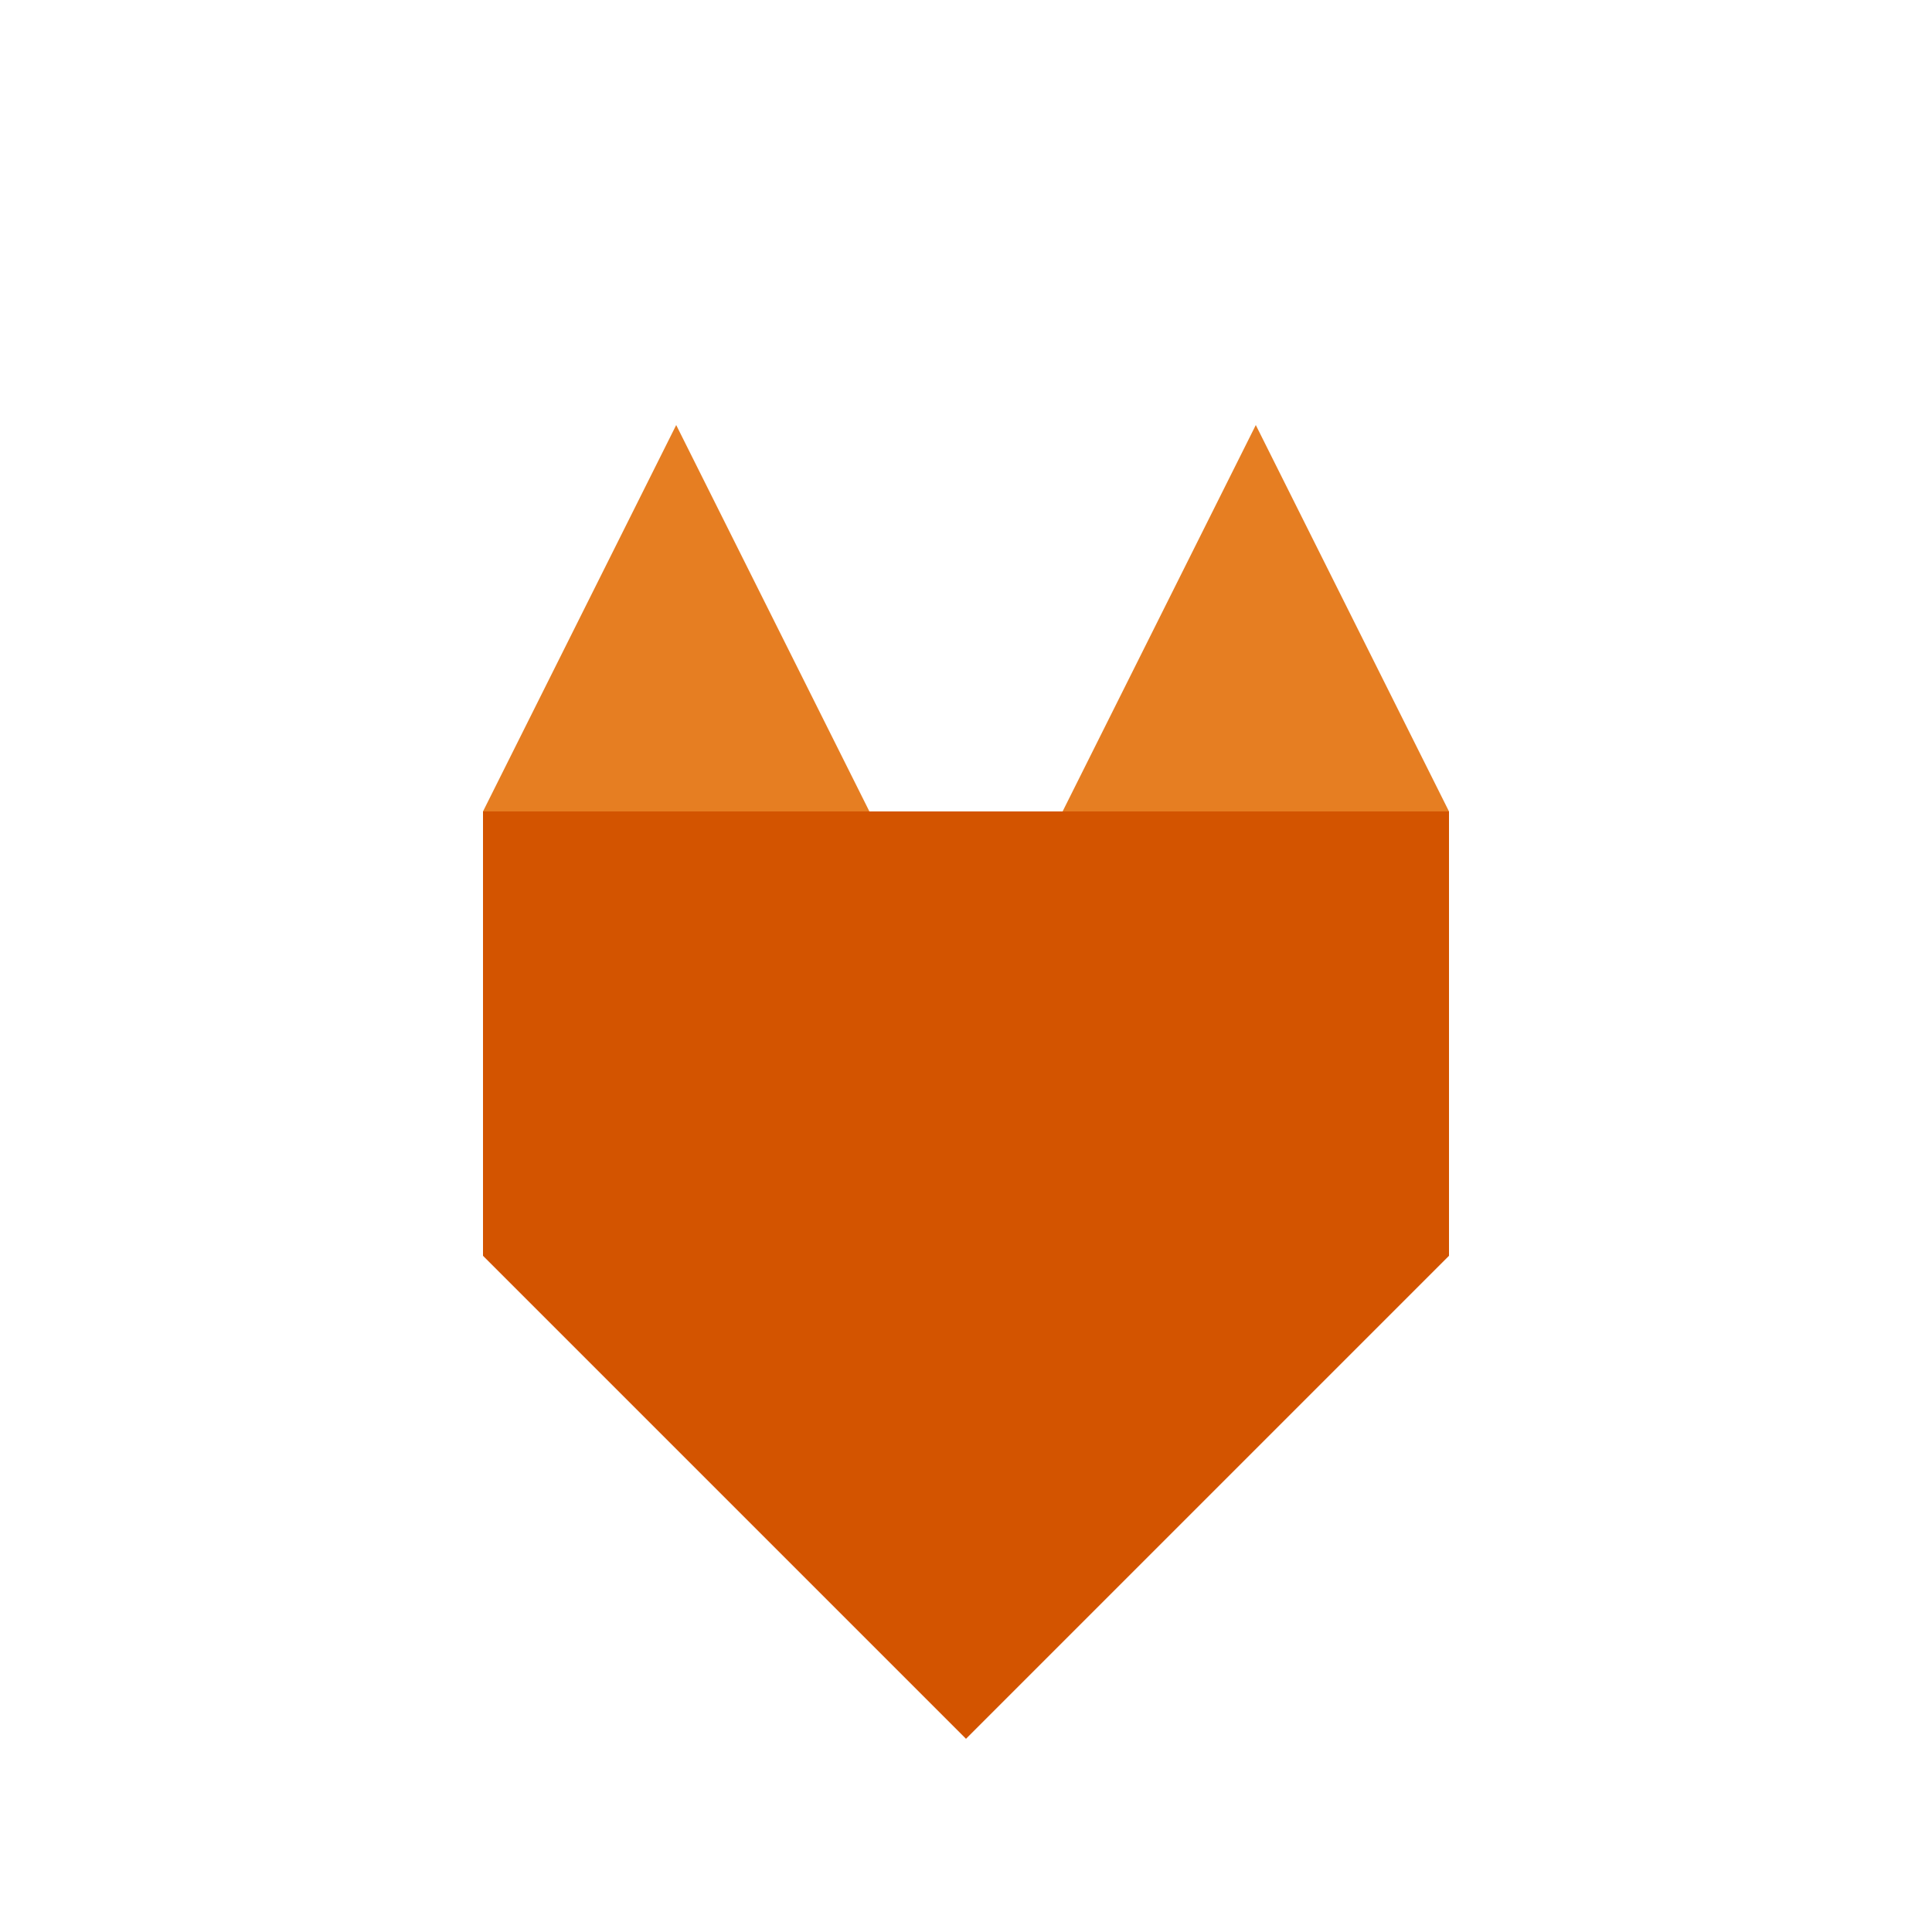
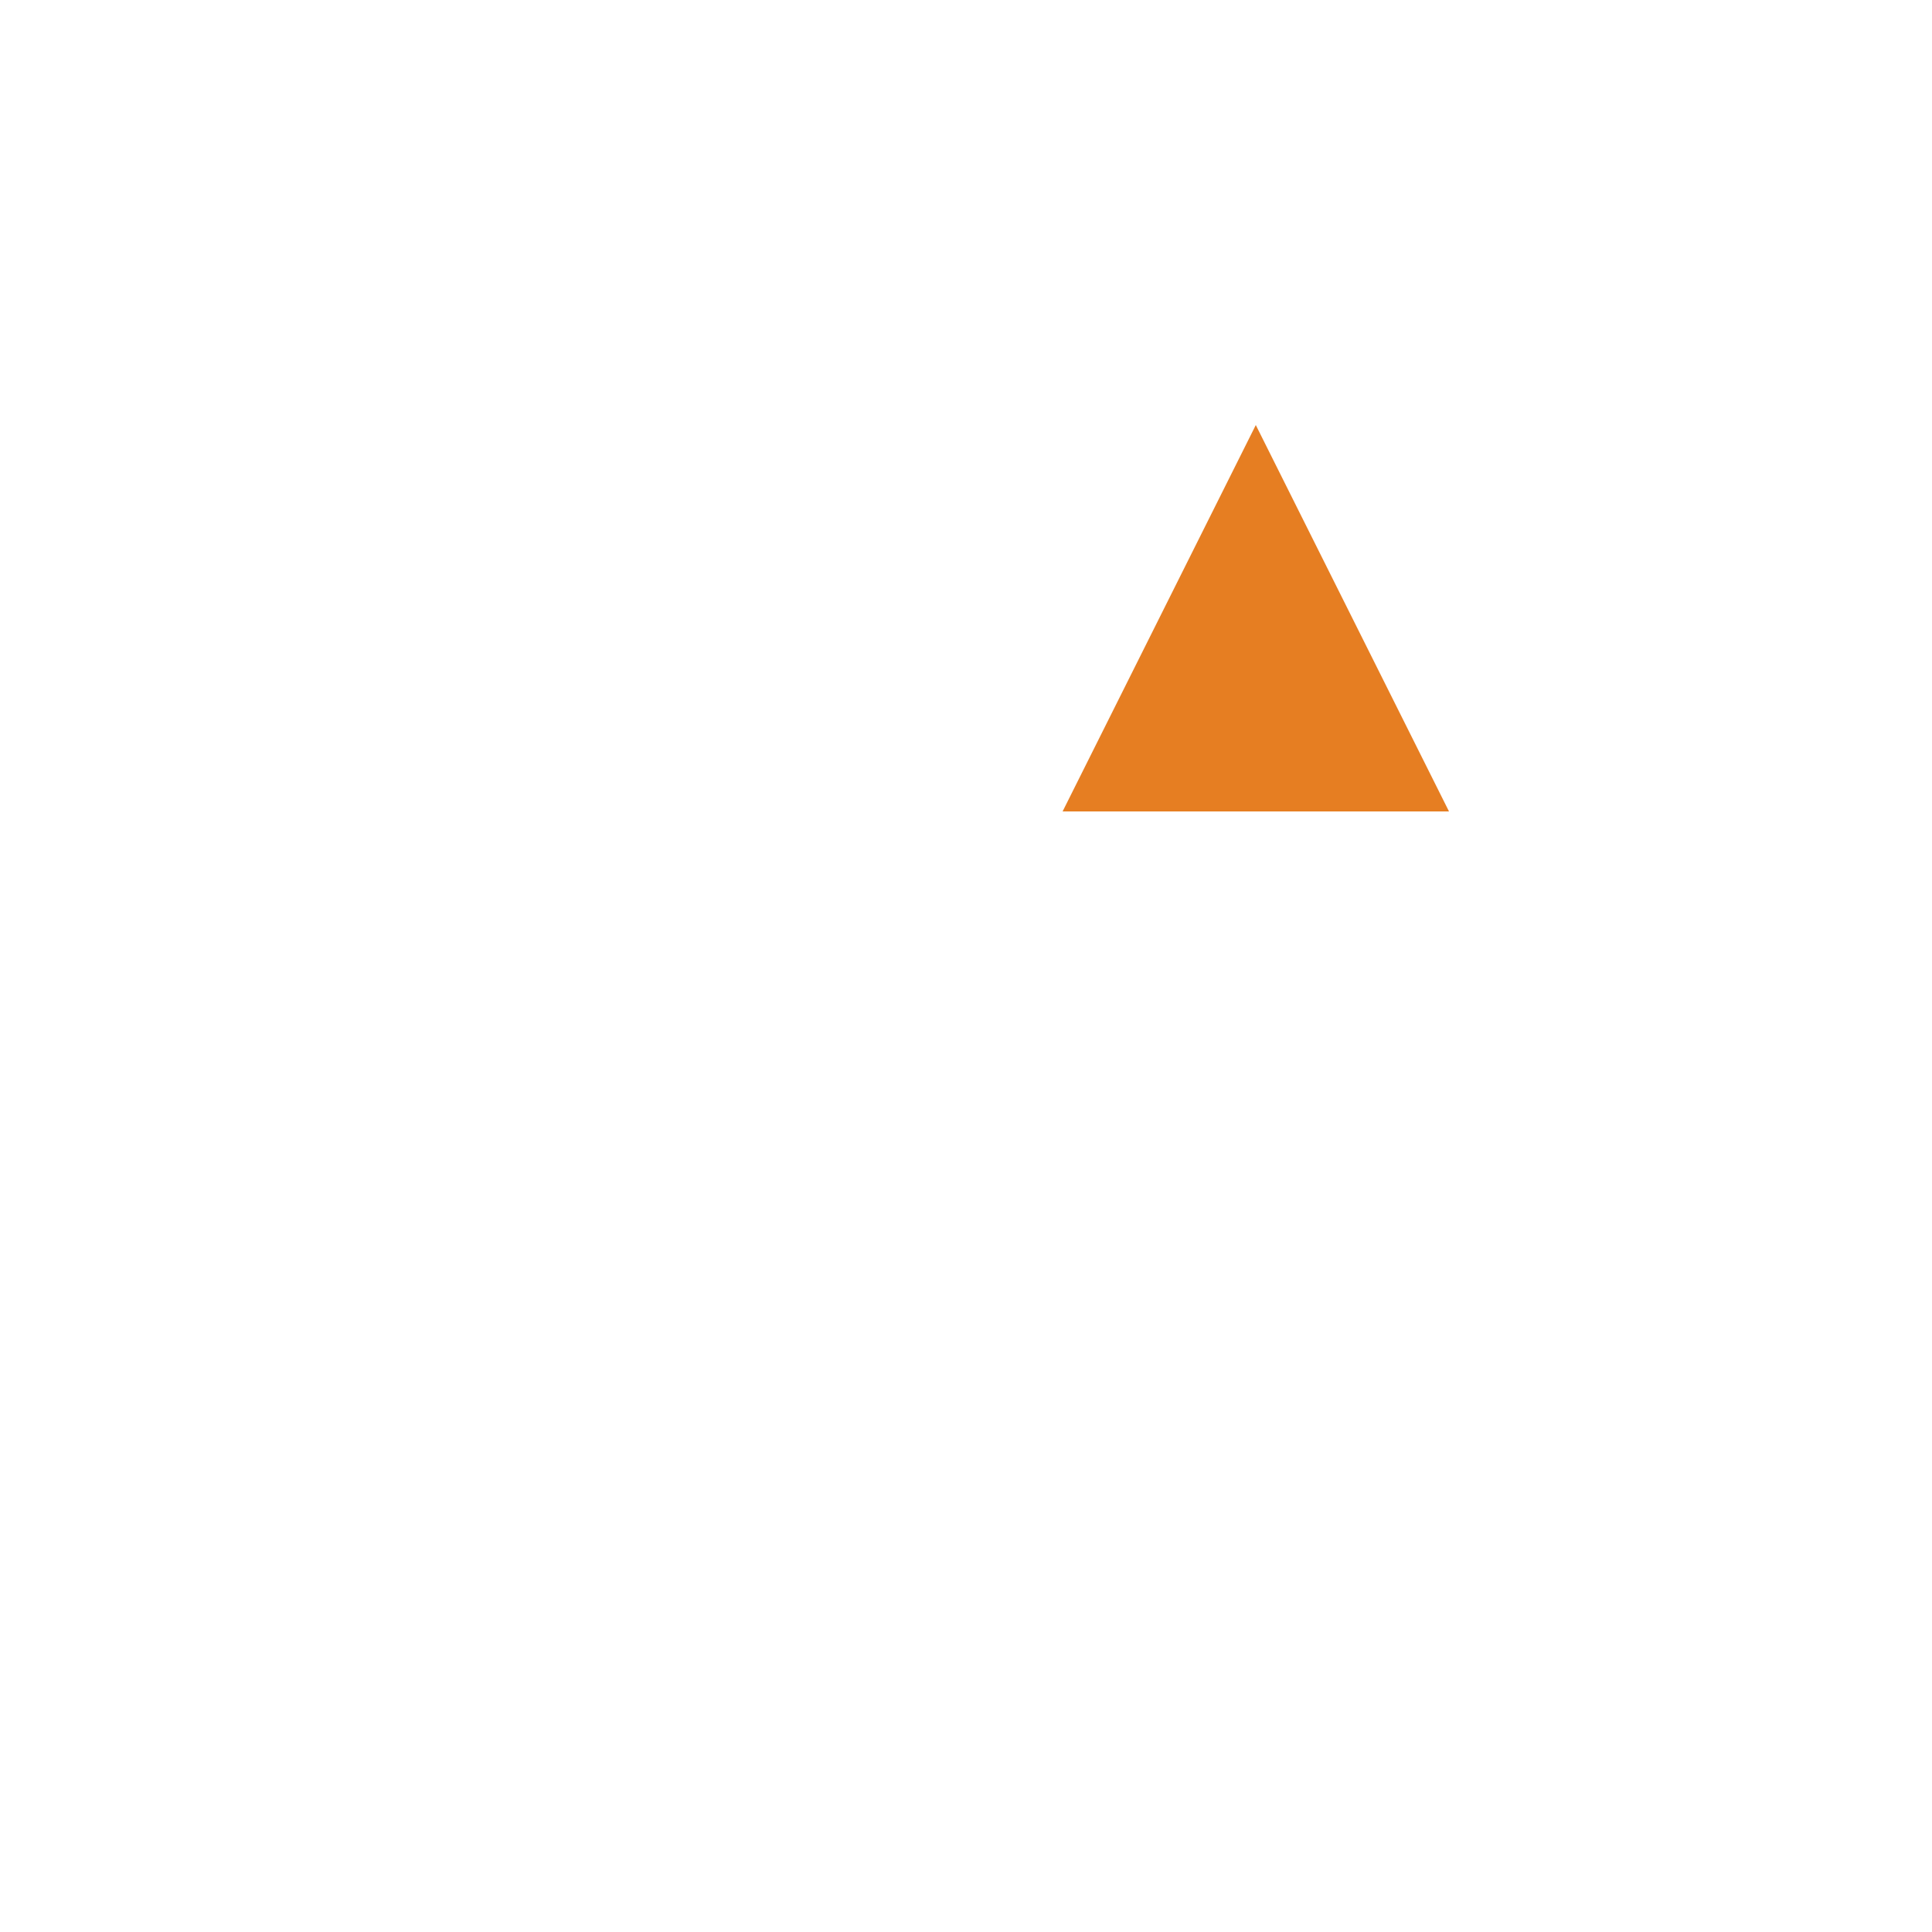
<svg xmlns="http://www.w3.org/2000/svg" viewBox="0 0 100 100">
-   <path d="M25 42 L35 22 L45 42 Z" fill="#E67E22" />
  <path d="M55 42 L65 22 L75 42 Z" fill="#E67E22" />
-   <path d="M25 42 H75 V65 L50 90 L25 65 Z" fill="#D35400" />
</svg>